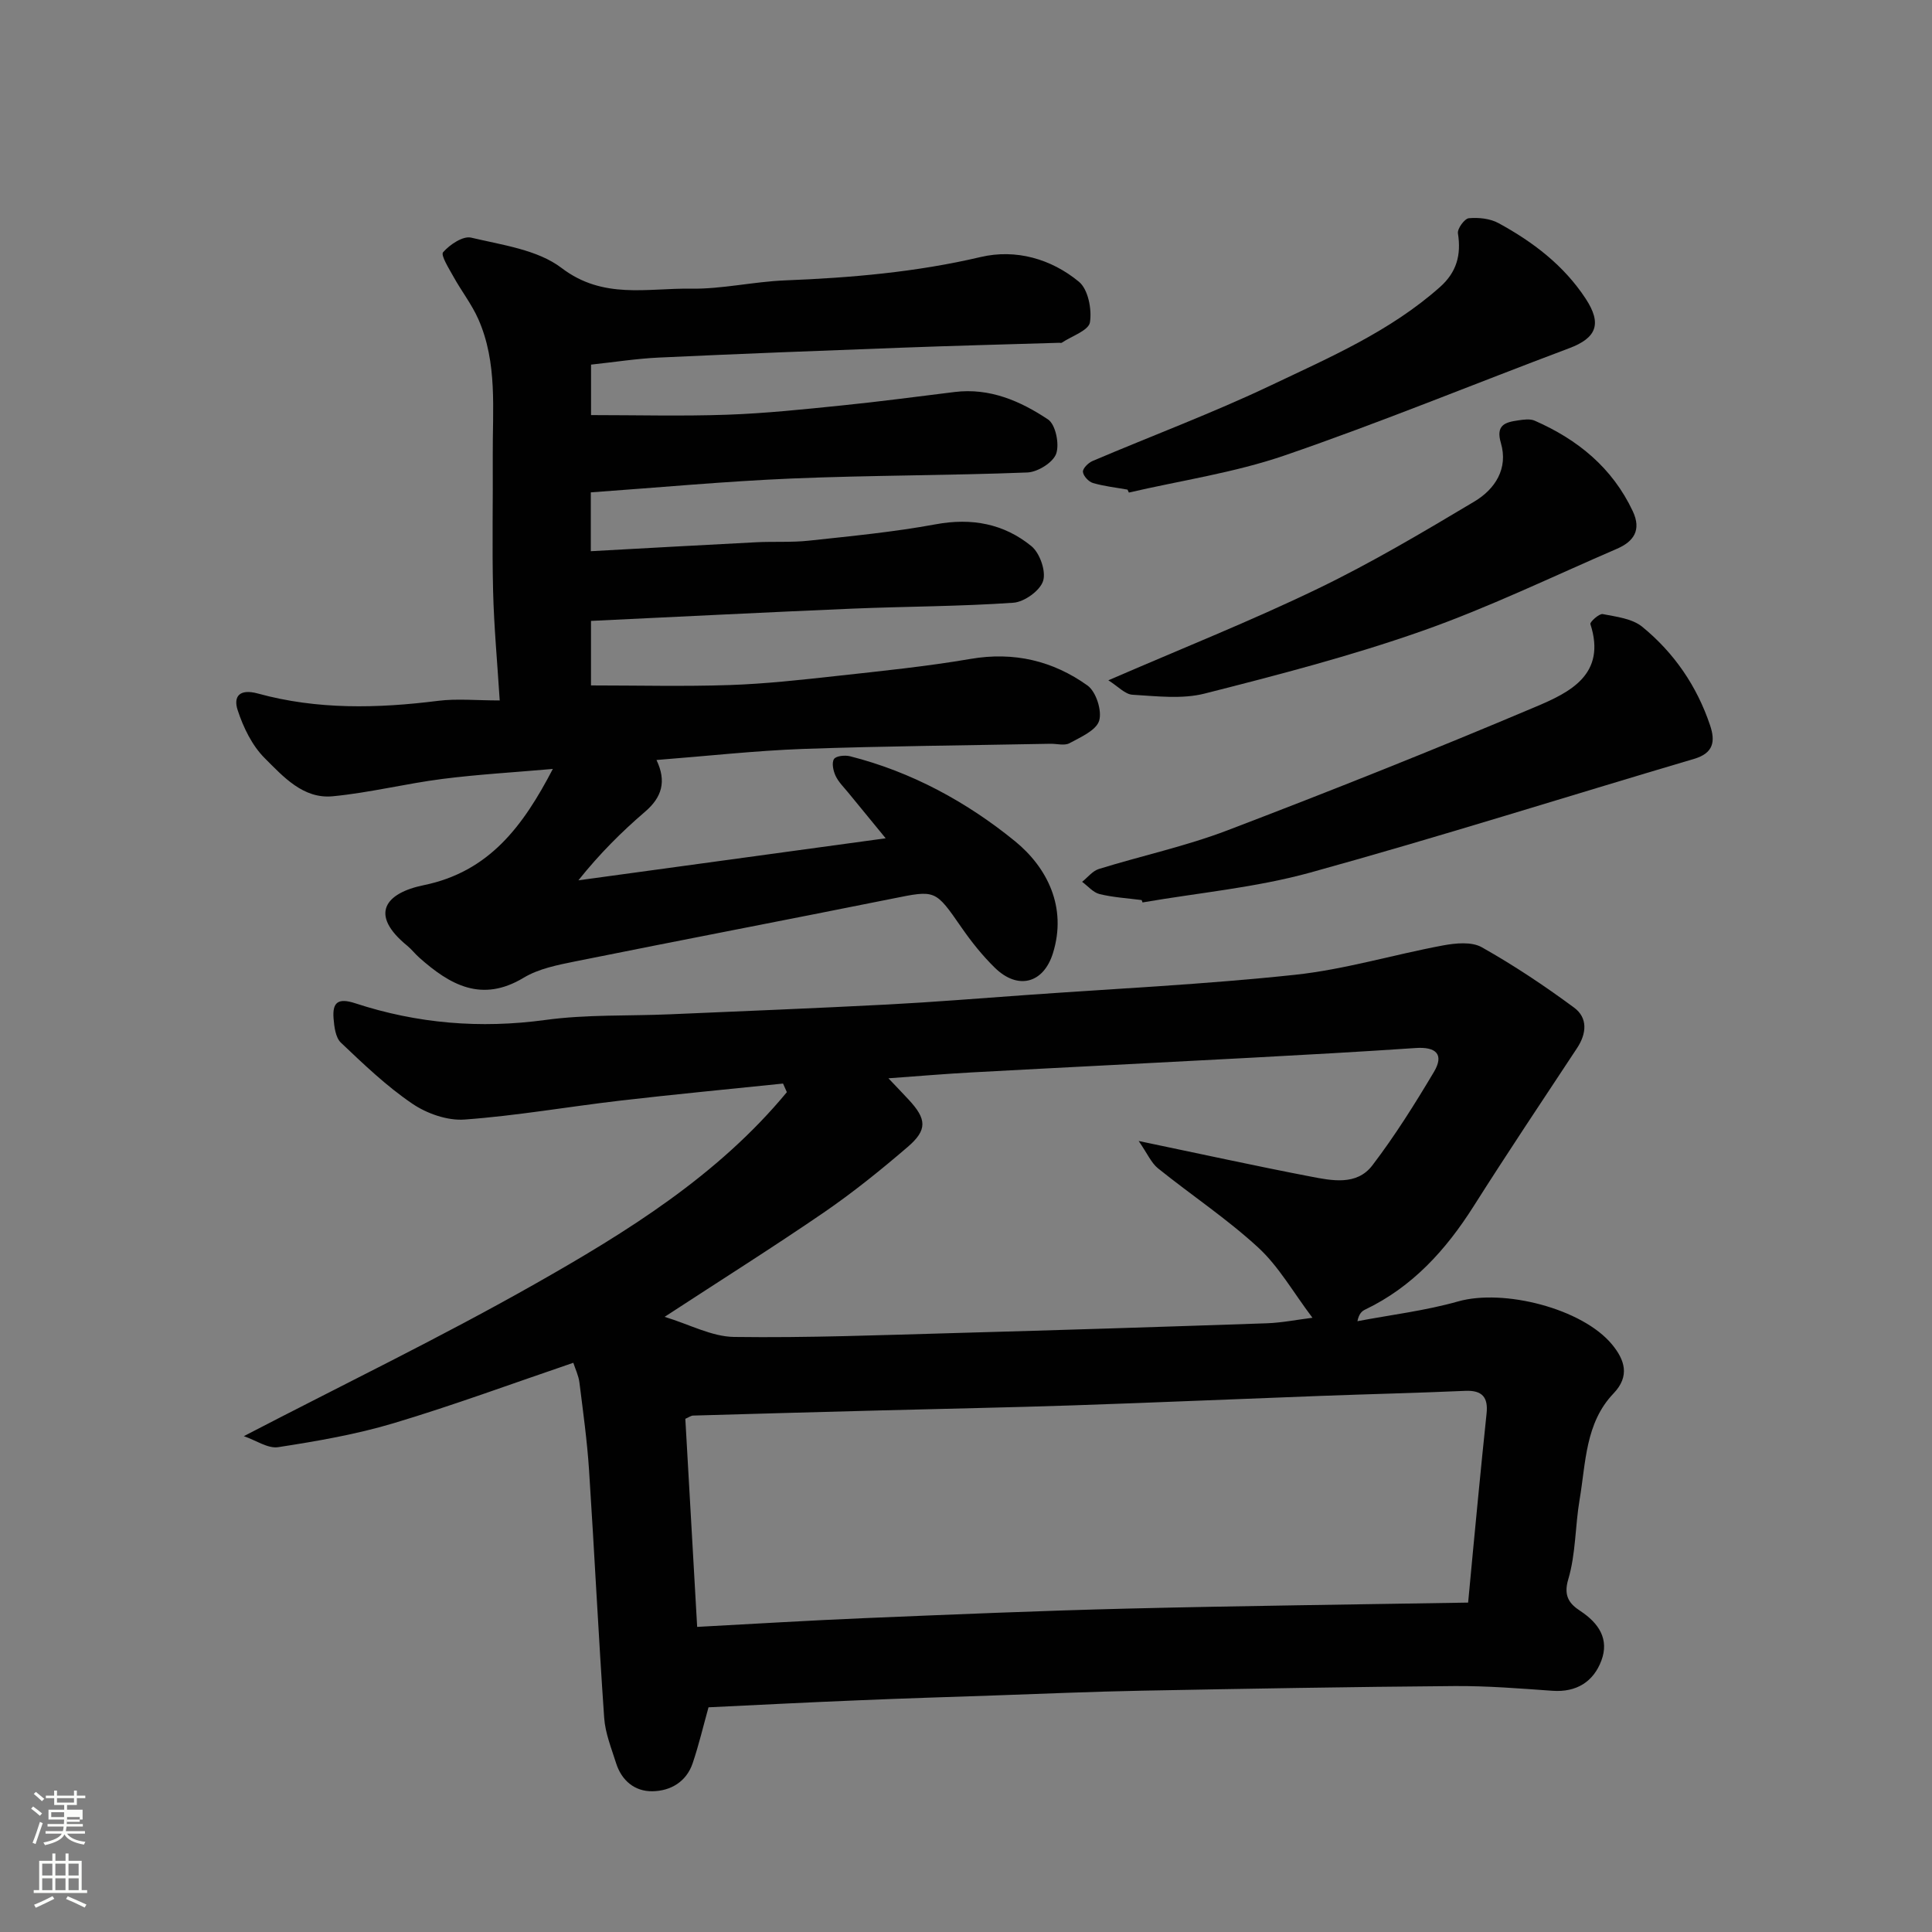
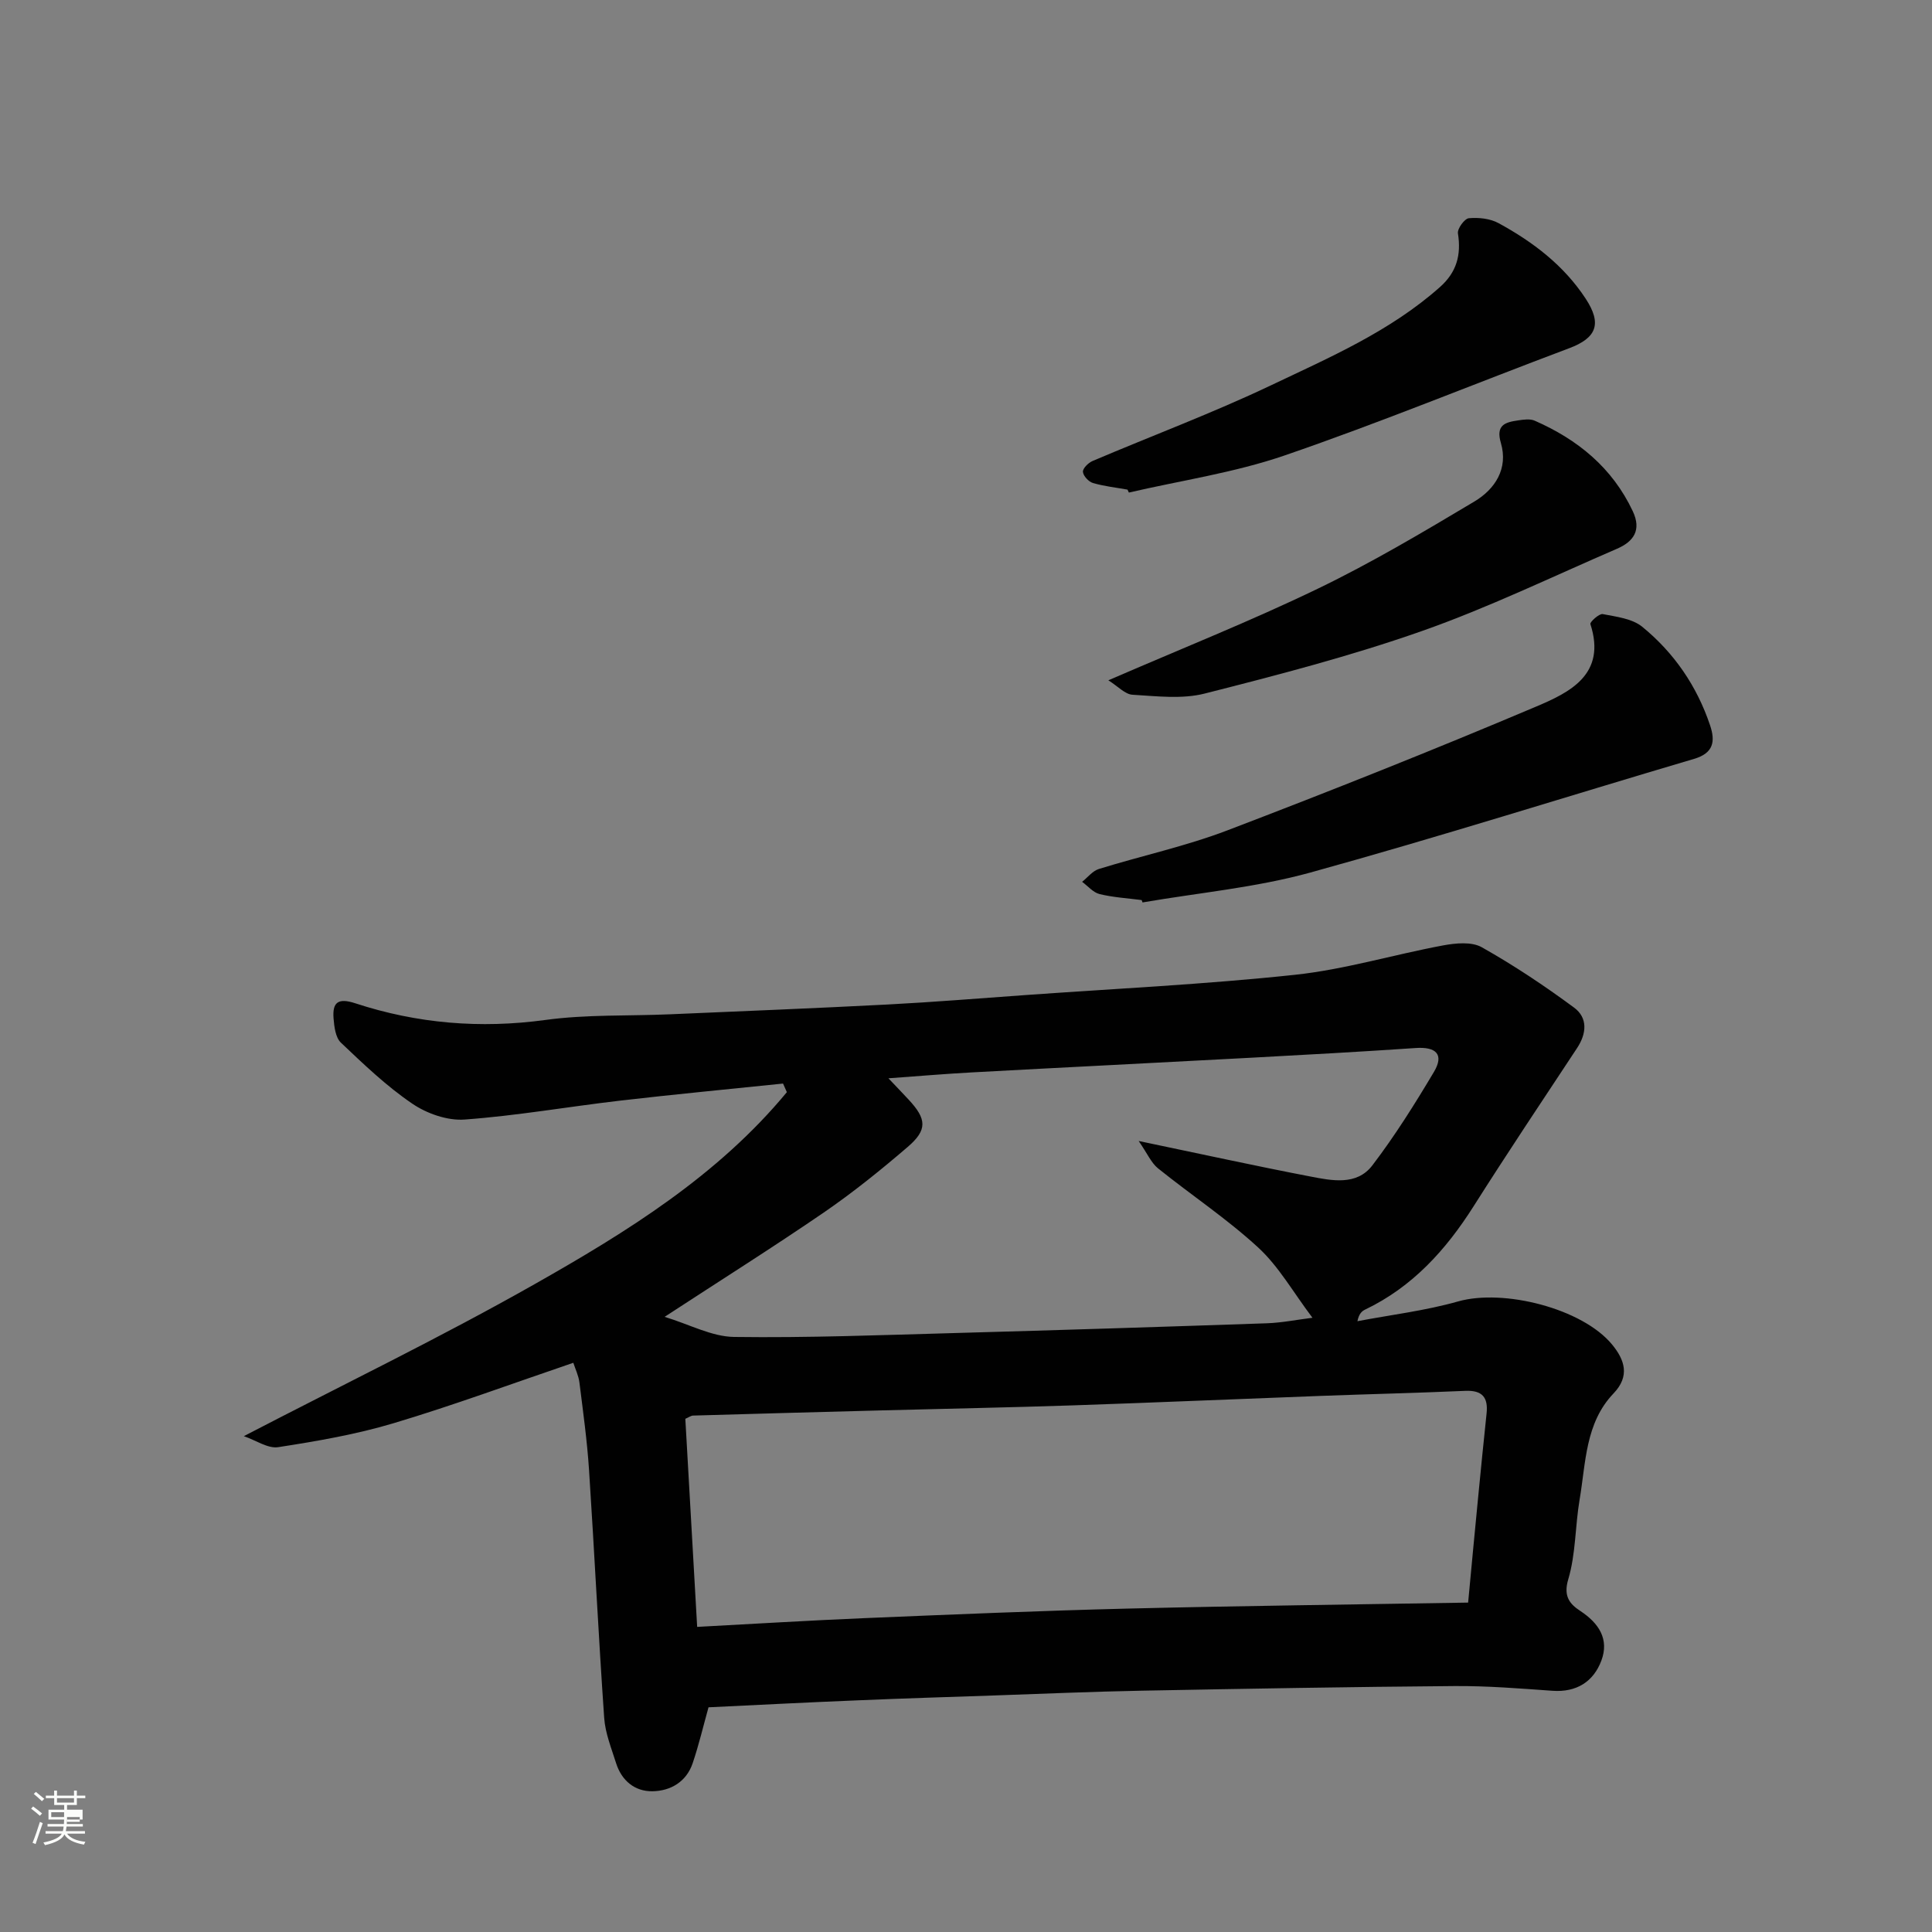
<svg xmlns="http://www.w3.org/2000/svg" enable-background="new 0 0 400 400" viewBox="0 0 400 400">
  <rect x="0" y="0" width="400" height="400" fill="#808080" stroke="none" />
  <path d="m6.44 374.46.42-.45c.65.47 1.27.95 1.85 1.44l-.45.49c-.65-.56-1.25-1.06-1.82-1.48m.93 7.33-.63-.26c.55-1.36 1.05-2.8 1.52-4.33.19.1.38.19.59.27-.46 1.29-.95 2.73-1.48 4.32m-.38-10.38.44-.42c.43.34 1.01.82 1.74 1.44l-.49.49c-.53-.51-1.09-1.01-1.69-1.51m2.5.35h1.72v-1.04h.59v1.04h3.52v-1.04h.59v1.04h1.75v.53h-1.75v1.42h-2.03v.97h3.22v2.03h-3.24c0 .35-.01.66-.03.93h3.32v.53h-3.37c-.03.27-.08.58-.15.94h3.96v.53h-3.71c.67.92 1.93 1.48 3.79 1.68-.13.24-.23.44-.29.59-2.13-.38-3.48-1.08-4.04-2.12-.43.97-1.77 1.72-4.03 2.23-.09-.19-.2-.37-.33-.55 2.1-.42 3.37-1.03 3.81-1.83h-3.36v-.53h3.58c.08-.29.13-.61.16-.94h-3.33v-.53h3.39c.02-.27.04-.58.04-.93h-3.23v-2.03h3.25v-.97h-2.07v-1.42h-1.73zm1.12 3.44v1h2.65c.01-.3.02-.44.01-.4v-.25-.35zm1.19-2h3.52v-.91h-3.52zm4.71 3h-2.63v.59c0 .15-.01.28-.01.4h2.64v-1.99z" fill="#fbfcfa" />
-   <path d="m13.56 383.74h.63v1.52h2.72v6.07h1.13v.6h-11.06v-.6h1.13v-6.07h2.73v-1.52h.63v1.52h2.1v-1.52zm-2.69 8.83.38.56c-1.24.63-2.53 1.25-3.85 1.85-.1-.21-.21-.42-.34-.63 1.36-.55 2.63-1.15 3.81-1.78m-2.13-4.27h2.1v-2.45h-2.1zm0 3.04h2.1v-2.46h-2.1zm2.72-3.04h2.1v-2.45h-2.1zm0 3.04h2.1v-2.46h-2.1zm6.07 3.6c-1.41-.71-2.7-1.3-3.86-1.78l.35-.56c1.45.62 2.75 1.19 3.88 1.72zm-1.25-9.09h-2.1v2.45h2.1zm-2.09 5.49h2.1v-2.46h-2.1z" fill="#fbfcfa" />
  <g fill="#010101">
    <path d="m146.69 353.48c-1.07 3.83-1.99 7.76-3.28 11.57-1.3 3.85-4.56 5.75-8.32 5.81-3.67.06-6.4-2.21-7.54-5.83-.97-3.08-2.24-6.2-2.46-9.36-1.19-17.12-2.02-34.27-3.14-51.4-.4-6.04-1.24-12.06-1.99-18.07-.18-1.4-.84-2.74-1.26-4.05-12.59 4.28-24.8 8.8-37.24 12.52-7.76 2.32-15.84 3.71-23.86 4.95-2.14.33-4.6-1.42-7.12-2.28 20.76-10.78 40.81-20.48 60.14-31.43 19.19-10.86 38.02-22.53 52.29-39.79-.26-.59-.53-1.19-.79-1.78-11.26 1.17-22.53 2.23-33.77 3.54-10.73 1.25-21.41 3.13-32.17 3.91-3.56.26-7.82-1.24-10.84-3.3-5.33-3.62-10.06-8.16-14.76-12.62-1.11-1.05-1.38-3.28-1.52-5.01-.26-3.31.89-4.32 4.5-3.14 12.81 4.2 25.88 5.29 39.37 3.45 8.49-1.16 17.18-.8 25.78-1.17 15.04-.65 30.08-1.25 45.1-2.03 9.54-.5 19.07-1.28 28.61-1.96 18.57-1.33 37.19-2.21 55.69-4.19 10.31-1.1 20.4-4.17 30.65-6.08 2.6-.48 5.91-.81 8.01.37 6.63 3.73 13 7.98 19.12 12.5 2.85 2.1 2.64 5.34.62 8.39-7.19 10.88-14.44 21.74-21.42 32.75-5.73 9.04-12.65 16.69-22.46 21.39-.69.33-1.27.86-1.59 2.4 6.95-1.32 14.05-2.17 20.83-4.09 9.39-2.67 25.75 1.43 31.92 8.95 2.57 3.14 3.73 6.49.27 10.1-5.86 6.13-5.72 14.34-7.02 21.98-.93 5.48-.78 11.24-2.35 16.5-1.06 3.55.34 5.13 2.48 6.54 3.87 2.55 6.03 5.86 4.38 10.28-1.63 4.36-5.13 6.61-10.12 6.26-6.76-.48-13.54-1.03-20.3-.98-21.6.17-43.2.55-64.8.96-10.1.19-20.2.63-30.3.98-9.43.32-18.87.61-28.3 1.01-10.4.42-20.81.96-31.04 1.45zm157.27-21.68c.75-7.94 1.38-14.76 2.05-21.57.57-5.87 1.15-11.73 1.77-17.59.35-3.32-.88-4.83-4.4-4.68-9.92.44-19.85.67-29.78 1.04-17.19.64-34.38 1.39-51.57 1.97-13.09.44-26.18.68-39.27 1.03-13.09.34-26.18.7-39.27 1.08-.44.01-.87.36-1.6.67.81 14.28 1.63 28.58 2.45 43.08 11.65-.62 23.13-1.33 34.62-1.81 18.18-.76 36.37-1.53 54.56-1.98 23.19-.57 46.37-.83 70.44-1.24zm-166.36-59.16c5.18 1.57 9.75 4.09 14.37 4.16 15.25.21 30.51-.39 45.77-.81 21.52-.6 43.04-1.28 64.56-2.02 3.08-.11 6.15-.73 9.43-1.14-3.99-5.28-6.96-10.61-11.22-14.53-6.47-5.96-13.89-10.88-20.76-16.41-1.4-1.13-2.19-3.04-4-5.66 12.92 2.69 24.14 5.16 35.43 7.33 4.51.87 9.7 1.98 12.95-2.28 4.67-6.12 8.79-12.7 12.74-19.33 2.21-3.71.37-5.25-3.74-4.97-11.35.77-22.72 1.4-34.08 2.01-19.29 1.04-38.58 1.99-57.87 3.04-5.51.3-11.02.77-17.24 1.22 1.73 1.82 2.96 3.1 4.17 4.4 3.75 4.03 3.95 6.27-.19 9.82-5.58 4.79-11.33 9.43-17.38 13.58-10.47 7.17-21.23 13.94-32.94 21.59z" />
-     <path d="m135.92 157.35c2.11 4.43 1.13 7.72-2.38 10.72-4.86 4.17-9.41 8.7-13.79 14.19 20.92-2.86 41.85-5.72 63.62-8.7-2.71-3.3-5.22-6.35-7.72-9.42-.93-1.14-2.04-2.21-2.65-3.51-.49-1.04-.84-2.7-.33-3.48.43-.66 2.28-.84 3.34-.57 12.72 3.22 24.19 9.48 34.13 17.58 6.62 5.4 10.85 13.63 7.85 23.22-1.96 6.25-7.26 7.63-12.01 2.99-2.57-2.51-4.86-5.38-6.91-8.34-5.46-7.88-5.35-7.78-14.29-5.98-21.89 4.4-43.82 8.59-65.7 13-3.65.74-7.55 1.5-10.66 3.38-8.69 5.23-15.25 1.49-21.61-4.16-.87-.77-1.59-1.72-2.49-2.46-8-6.53-4.5-10.92 3.39-12.54 13.58-2.78 20.58-12.23 26.75-24.07-8.07.71-15.5 1.13-22.86 2.07-7.6.97-15.1 2.86-22.71 3.59-6.12.59-10.25-4.07-14.09-7.9-2.61-2.6-4.43-6.37-5.6-9.95-.91-2.79.35-4.48 4.21-3.42 12.26 3.37 24.75 3.09 37.29 1.51 3.89-.49 7.9-.08 12.76-.08-.5-7.93-1.19-15.29-1.37-22.67-.23-9.33-.01-18.66-.07-28-.06-9.52 1.02-19.21-2.99-28.28-1.36-3.07-3.49-5.8-5.13-8.76-.93-1.68-2.7-4.48-2.16-5.09 1.38-1.58 4.12-3.42 5.8-3.02 6.44 1.53 13.76 2.49 18.74 6.29 8.58 6.54 17.69 4.14 26.67 4.28 6.52.1 13.06-1.46 19.61-1.72 13.64-.54 27.12-1.7 40.49-4.84 7.26-1.7 14.58.37 20.34 5.13 1.9 1.57 2.7 5.71 2.27 8.4-.27 1.68-3.77 2.84-5.84 4.22-.12.08-.33.01-.49.01-10.93.33-21.87.61-32.8 1.02-16.7.62-33.41 1.26-50.1 2.04-4.58.21-9.14.93-14.06 1.46v10.45c9.5 0 18.88.25 28.25-.08 7.88-.28 15.75-1.11 23.61-1.91 7.82-.79 15.61-1.83 23.41-2.79 7.27-.9 13.62 1.87 19.34 5.68 1.57 1.04 2.4 5.1 1.69 7.1-.65 1.82-3.82 3.79-5.95 3.88-16.26.64-32.54.57-48.79 1.25-13.8.58-27.57 1.87-41.61 2.87v12.18c11.54-.63 22.87-1.27 34.2-1.85 3.65-.19 7.33.06 10.95-.33 8.78-.95 17.6-1.79 26.26-3.39 7.46-1.38 14.13-.12 19.82 4.53 1.74 1.43 3.06 5.2 2.41 7.21-.65 2.02-3.91 4.35-6.16 4.5-11.07.77-22.18.76-33.27 1.22-17.97.76-35.93 1.68-54.17 2.54v13.36c9.65 0 19.2.24 28.73-.08 7.38-.25 14.76-1.07 22.11-1.88 9.27-1.02 18.57-1.96 27.75-3.53 8.98-1.54 17.05.39 24.21 5.51 1.77 1.27 3.03 5.21 2.41 7.28-.61 2.01-3.84 3.41-6.14 4.66-1.03.56-2.62.1-3.95.12-17.1.33-34.21.47-51.3 1.07-9.91.37-19.75 1.47-30.26 2.29z" />
    <path d="m236.37 186.35c-2.91-.38-5.88-.55-8.71-1.24-1.33-.32-2.42-1.66-3.62-2.54 1.15-.91 2.17-2.26 3.48-2.66 8.84-2.74 17.97-4.7 26.59-7.99 21.43-8.18 42.76-16.67 63.88-25.61 6.96-2.94 14.68-6.64 11.28-17.11-.13-.41 1.83-2.21 2.56-2.06 2.82.55 6.1.93 8.18 2.63 6.58 5.37 11.31 12.26 14.04 20.39 1.12 3.32.74 5.77-3.32 6.96-26.5 7.83-52.84 16.19-79.47 23.54-11.28 3.11-23.12 4.18-34.71 6.18-.05-.16-.12-.32-.18-.49z" />
    <path d="m229.47 140.85c15.37-6.66 29.6-12.32 43.35-18.96 11.13-5.37 21.82-11.72 32.44-18.06 4.25-2.54 7.05-6.79 5.48-12.12-1.1-3.74.92-4.29 3.55-4.67 1.14-.17 2.48-.37 3.46.06 8.9 3.91 16.06 9.73 20.3 18.74 1.84 3.92.18 6.28-3.26 7.77-13.44 5.8-26.68 12.22-40.46 17.06-14.68 5.16-29.81 9.09-44.9 12.92-4.71 1.2-9.97.54-14.94.25-1.56-.08-3.02-1.74-5.02-2.99z" />
    <path d="m233.44 101.37c-2.4-.43-4.84-.69-7.16-1.37-.89-.26-2-1.46-2.07-2.31-.06-.7 1.11-1.87 1.98-2.24 12.28-5.23 24.82-9.91 36.86-15.63 12.21-5.81 24.75-11.21 35.08-20.39 3.48-3.1 4.42-6.66 3.72-11.12-.15-.96 1.37-3.05 2.26-3.13 2.02-.18 4.4.06 6.15 1.02 7.12 3.88 13.51 8.73 18.04 15.64 3.41 5.2 2.27 8.13-3.45 10.27-19.63 7.37-39.05 15.37-58.87 22.18-10.41 3.58-21.49 5.19-32.26 7.69-.09-.21-.19-.41-.28-.61z" />
  </g>
</svg>